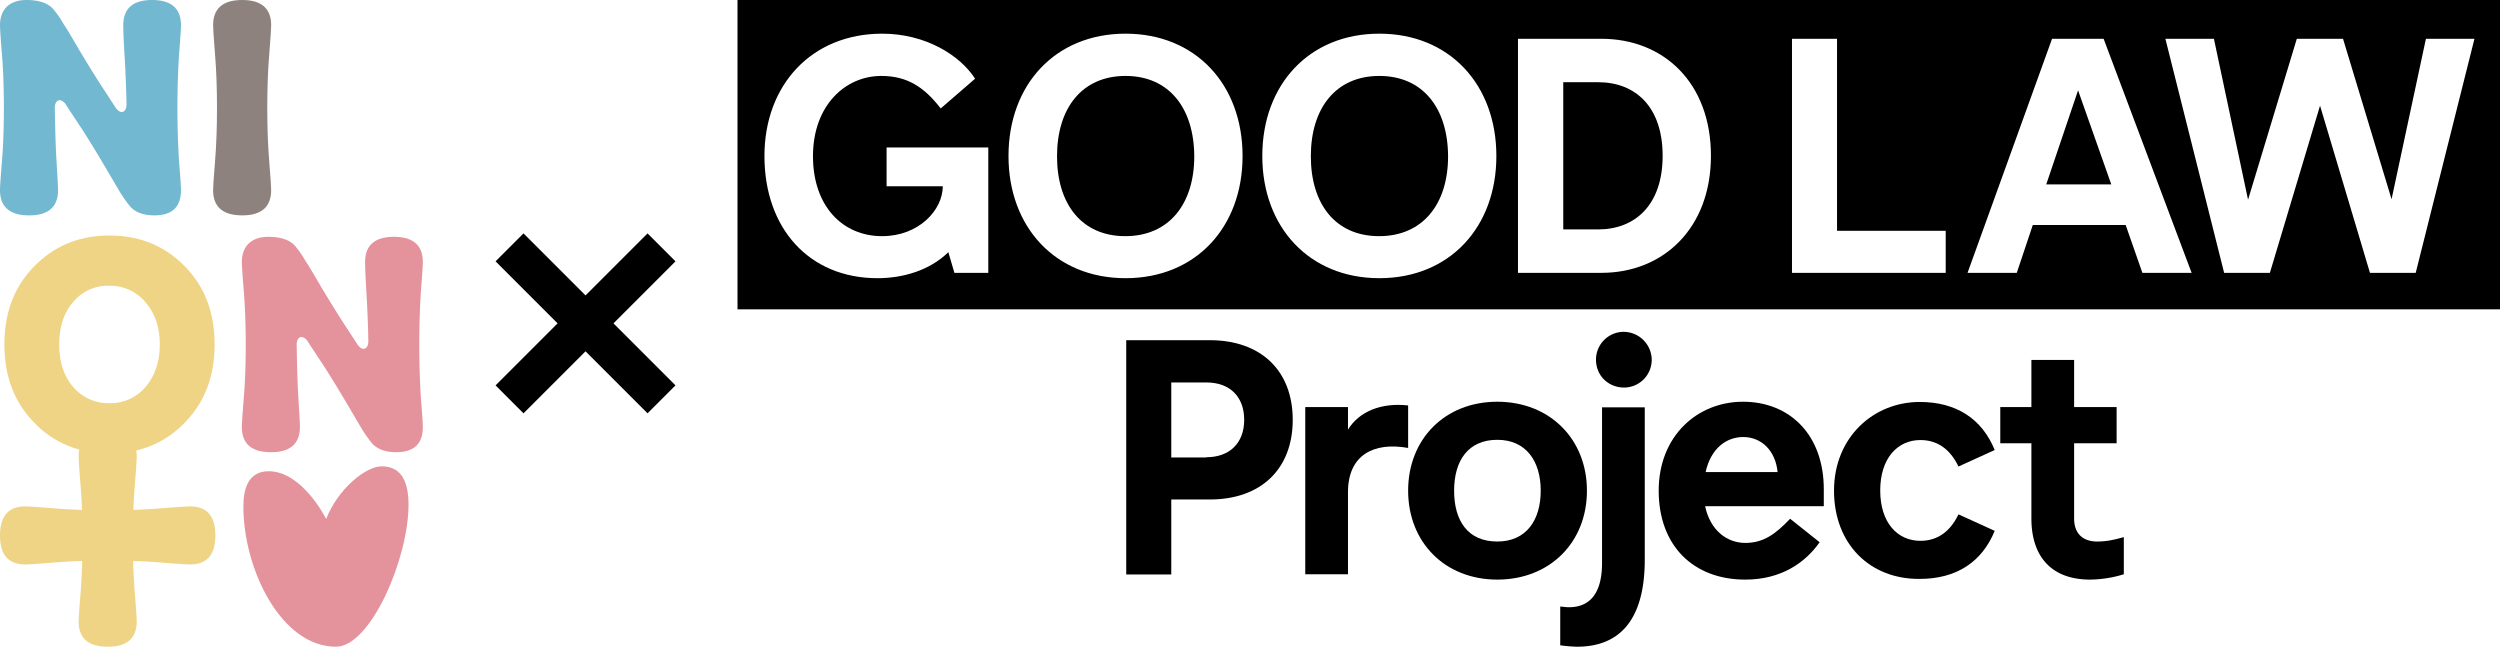
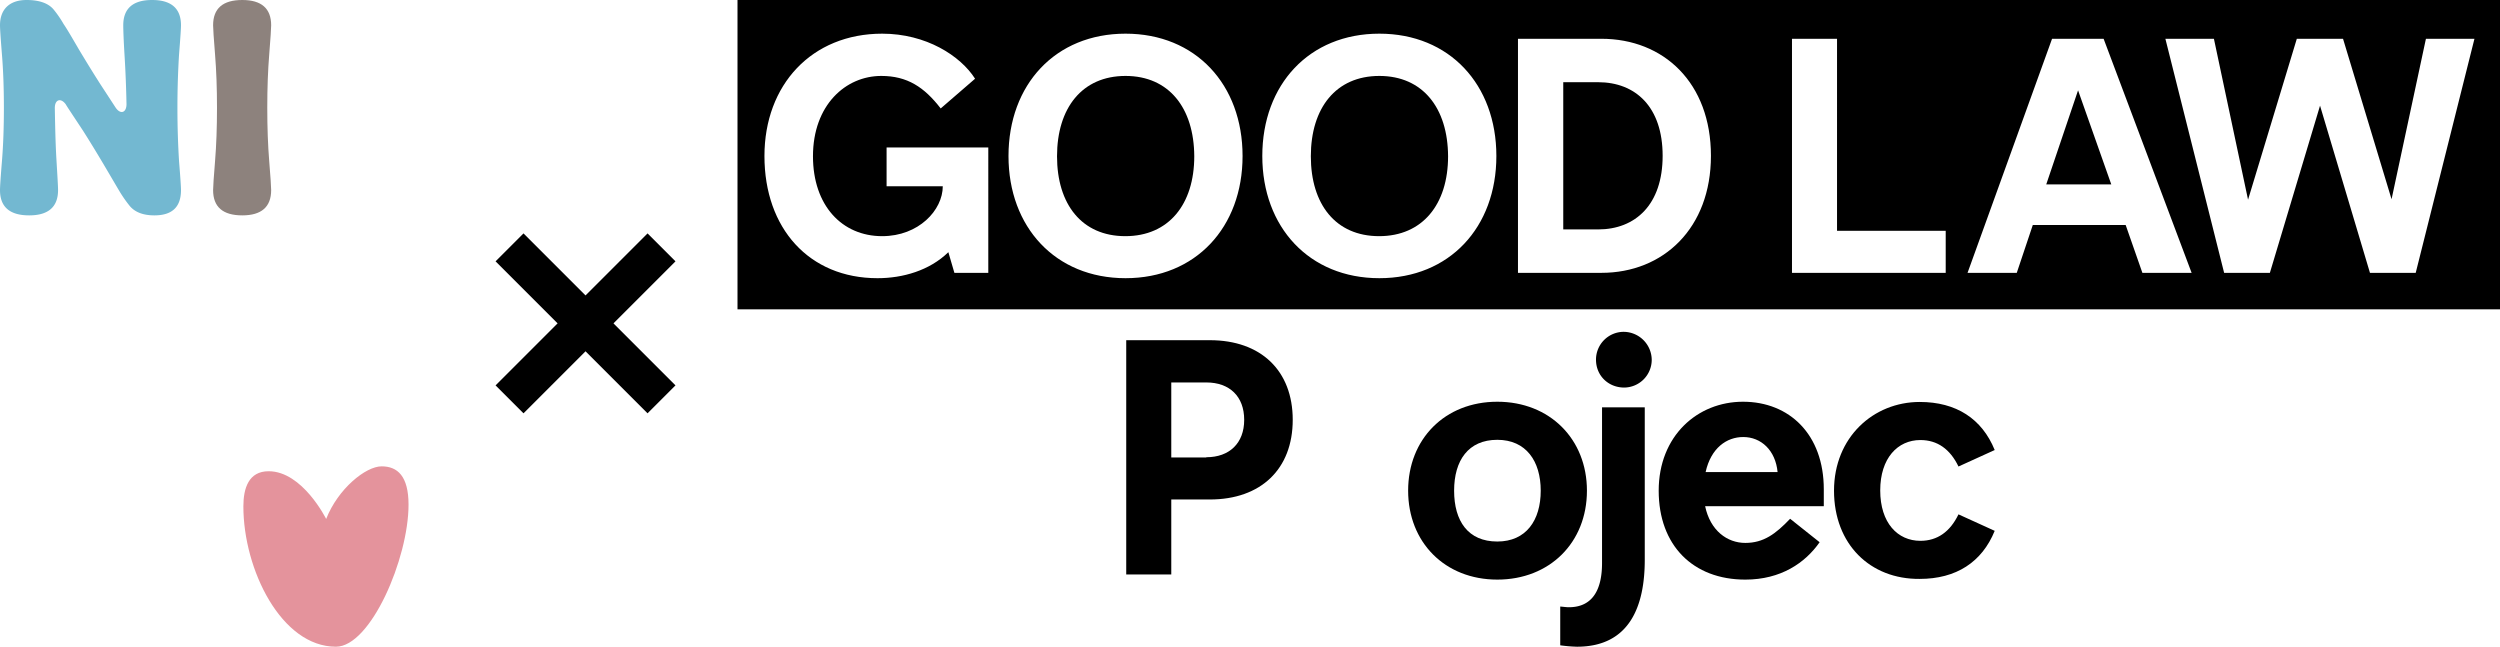
<svg xmlns="http://www.w3.org/2000/svg" width="1581.914" height="409.218" viewBox="0 0 1581.914 409.218">
  <defs>
    <style>.a{fill:#73b8d1;}.b{fill:#8d827d;}.c{fill:#eed484;}.d{fill:#e4939c;}</style>
  </defs>
  <g transform="translate(5062 -3731.391)">
    <g transform="translate(25 199.731)">
      <path class="a" d="M0,121.932c0-2.052.41-8.21,1.231-18.267S2.463,82.32,2.463,69.8c0-12.314-.41-23.6-1.231-33.659Q0,20.747,0,17.669C0,7.612,5.952,1.66,16.83,1.66c8,0,13.751,2.052,17.035,5.952a66.075,66.075,0,0,1,6.363,9.236c2.258,3.284,5.336,8.62,9.647,16.009C54.184,40.04,58.7,47.429,63.42,54.818L73.067,69.6c3.079,4.72,6.978,3.489,6.978-2.053q-.308-15.7-1.232-30.786c-.615-10.057-.82-16.42-.82-19.088C77.993,7,84.149,1.66,96.259,1.66S114.525,7,114.525,17.669q0,3.079-1.231,18.472c-.616,10.057-1.027,21.345-1.027,33.659,0,12.52.411,23.809,1.027,33.865.82,10.057,1.231,16.214,1.231,18.267,0,10.672-5.541,16.009-16.83,16.009-7.184,0-12.315-2.052-15.6-5.952a82.94,82.94,0,0,1-5.952-8.415c-4.1-6.773-13.546-23.4-23.6-39.2C45.359,73.5,41.664,67.953,41.664,67.748c-3.079-4.31-6.978-3.283-6.978,2.258.205,11.289.41,22.167,1.026,32.634s1.026,16.83,1.026,19.293c0,10.672-6.157,16.009-18.266,16.009Q0,137.941,0,121.932" transform="translate(-5087 3530)" />
      <path class="b" d="M272.654,121.932c0-2.052.411-8.21,1.232-18.267s1.231-21.345,1.231-33.865c0-12.314-.41-23.6-1.231-33.659q-1.231-15.393-1.232-18.472,0-16.008,18.472-16.009c12.109,0,18.266,5.336,18.266,16.009q0,3.079-1.231,18.472C307.34,46.2,306.93,57.486,306.93,69.8q0,18.78,1.231,33.865c.821,10.057,1.231,16.214,1.231,18.267,0,10.672-6.157,16.009-18.266,16.009q-18.472,0-18.472-16.009" transform="translate(-5224.808 3530)" />
-       <path class="c" d="M496.419,171.394q-3.079,0-18.472,1.232c-5.453.445-11.271.769-17.415.972.2-5.336.5-10.417.893-15.214q1.231-15.393,1.231-18.472a22.94,22.94,0,0,0-.314-3.886,62.283,62.283,0,0,0,30.508-17.4c12.725-12.931,19.087-29.35,19.087-49.669s-6.363-36.944-19.087-49.669C480.125,6.362,464.321,0,445.439,0s-34.686,6.363-47.411,19.293C385.3,32.017,378.94,48.642,378.94,68.961s6.363,36.738,19.087,49.669a62.371,62.371,0,0,0,28.311,16.831,22.216,22.216,0,0,0-.421,4.452q0,3.079,1.231,18.472c.392,4.8.689,9.882.894,15.22q-9.362-.306-17.621-.978c-10.057-.821-16.214-1.232-18.267-1.232q-16.008,0-16.009,18.472c0,12.109,5.336,18.267,16.009,18.267,2.052,0,8.21-.41,18.267-1.232q8.324-.679,17.777-.983-.292,10.7-1.049,19.99c-.821,10.057-1.231,16.214-1.231,18.267q0,16.009,18.472,16.009c12.11,0,18.267-5.336,18.267-16.009,0-2.052-.41-8.21-1.231-18.267q-.758-9.29-1.049-19.985c6.2.2,12.072.529,17.571.977q15.393,1.232,18.472,1.232c10.672,0,16.009-6.158,16.009-18.267q0-18.471-16.009-18.472M422.451,95.847c-5.952-6.978-8.826-16.009-8.826-26.887,0-11.083,2.874-20.114,8.826-26.887a28.226,28.226,0,0,1,22.987-10.262,28.615,28.615,0,0,1,22.782,10.468c5.952,6.773,9.031,15.8,9.031,26.681s-3.079,19.908-9.031,26.887a29.069,29.069,0,0,1-22.782,10.262,29.487,29.487,0,0,1-22.987-10.262" transform="translate(-5463.146 3680.694)" />
      <g transform="translate(-4933.969 3681.514)">
-         <path class="d" d="M685.57,121.932c0-2.052.411-8.21,1.232-18.267s1.231-21.345,1.231-33.865c0-12.314-.411-23.6-1.231-33.659q-1.231-15.393-1.232-18.472c0-10.057,5.952-16.009,16.83-16.009,8.005,0,13.752,2.052,17.035,5.952a66.115,66.115,0,0,1,6.363,9.236c2.258,3.284,5.336,8.62,9.647,16.009,4.31,7.183,8.825,14.572,13.546,21.961L758.637,69.6c3.079,4.72,6.978,3.489,6.978-2.053q-.308-15.7-1.232-30.786c-.616-10.057-.821-16.42-.821-19.088C763.562,7,769.719,1.66,781.829,1.66S800.1,7,800.1,17.669q0,3.079-1.231,18.472c-.616,10.057-1.026,21.345-1.026,33.659,0,12.52.41,23.809,1.026,33.865.821,10.057,1.231,16.214,1.231,18.267,0,10.672-5.542,16.009-16.83,16.009-7.183,0-12.314-2.052-15.6-5.952a82.925,82.925,0,0,1-5.952-8.415c-4.1-6.773-13.546-23.4-23.6-39.2-7.183-10.878-10.878-16.42-10.878-16.625-3.079-4.31-6.978-3.283-6.978,2.258.205,11.289.411,22.167,1.026,32.634s1.026,16.83,1.026,19.293c0,10.672-6.157,16.009-18.266,16.009q-18.472,0-18.472-16.009" transform="translate(-685.57 -1.66)" />
        <path class="d" d="M746.109,409.444c21.933,0,45.931-55.818,45.931-89.878,0-18.063-6.967-24.256-17.031-24.256S747.4,309.5,739.916,328.6c0,0-14.966-30.19-36.383-30.19-12.644,0-16,10.693-16,22.248,0,39.939,24,88.789,58.574,88.789" transform="translate(-686.563 -150.08)" />
      </g>
    </g>
    <g transform="translate(-4631.333 3691.091)">
      <g transform="translate(281.972 88.348)">
        <path d="M254.093,260.856c14.547,0,23.951-8.816,23.951-23.657s-9.257-23.657-23.951-23.657H231.906V261h22.187Zm54.66-23.657c0,31.15-20.13,50.4-52.456,50.4H231.906v47.46H203.4V186.8h52.9c32.326,0,52.456,19.249,52.456,50.4" transform="translate(-203.4 -19.586)" />
-         <path d="M307.536,230.3c7.053-11.461,21.012-17.192,38.057-15.281v26.889c-22.041-3.967-38.057,4.7-38.057,27.918v52.016H280.5V216.044h27.036Z" transform="translate(-167.212 -6.513)" />
        <path d="M408.7,269.577c0-18.661-9.257-32.179-27.477-32.179-18.367,0-27.33,13.077-27.33,32.179,0,19.249,8.816,32.179,27.33,32.179,18.22,0,27.477-13.371,27.477-32.179m-83.9,0c0-32.62,23.216-56.277,56.423-56.277s56.718,23.657,56.718,56.277c0,32.767-23.51,56.277-56.718,56.277S324.8,302.2,324.8,269.577" transform="translate(-146.419 -7.148)" />
        <path d="M412.928,200.832A17.589,17.589,0,0,1,430.561,183.2a17.878,17.878,0,0,1,17.632,17.632,17.589,17.589,0,0,1-17.632,17.632c-9.992-.147-17.632-7.641-17.632-17.632M390.3,381.564V357.026c1.91.147,3.82.441,5.437.441,15.281,0,21.012-11.461,21.012-27.918V230.954h27.036v96.537c0,28.8-9.257,54.954-42.905,54.954a96.053,96.053,0,0,1-10.579-.882" transform="translate(-115.676 -21.276)" />
        <path d="M462.381,257.822h45.551c-1.323-13.812-10.433-22.187-21.747-22.187-10.433,0-20.424,6.906-23.8,22.188m74.791,21.6H462.087c3.233,15.428,13.959,23.216,25.42,23.216,11.608,0,19.248-5.731,28.359-15.281l18.661,14.84c-9.11,13.077-24.538,23.657-47.019,23.657-33.061,0-54.808-21.6-54.808-56.277S457.238,213.3,486.038,213.3c29.387,0,51.134,20.718,51.134,55.395v10.726Z" transform="translate(-95.775 -7.148)" />
        <path d="M508.2,269.53c0-33.8,24.979-56.13,54.22-56.13,23.069,0,39.379,10.579,47.46,30.416l-22.922,10.433c-5.29-11.02-13.371-16.751-24.1-16.751-14.4,0-25.42,11.461-25.42,31.885,0,20.571,11.02,31.885,25.42,31.885,10.726,0,18.808-5.731,24.1-16.751L609.88,294.95c-8.081,19.836-24.392,30.416-47.46,30.416-31.3.294-54.22-21.894-54.22-55.836" transform="translate(-60.338 -7.101)" />
-         <path d="M599.489,295.658V248.05H579.8V225.128h19.689V195.3h27.036v29.828h26.89V248.05h-26.89v47.607c0,9.7,5.73,14.547,14.547,14.547,5.878,0,10.579-1.029,16.9-2.792v23.51a74.927,74.927,0,0,1-21.306,3.38c-25.273,0-37.175-15.428-37.175-38.644" transform="translate(-26.731 -15.597)" />
        <path d="M326.246,73C298.769,73,282.9,93.277,282.9,123.84c0,30.416,15.722,50.546,43.2,50.546s43.64-20.13,43.64-50.546C369.592,93.277,353.723,73,326.246,73" transform="translate(-166.086 -73)" />
        <path d="M413.641,75.7H391.6v93.158h22.041c23.657,0,40.848-15.722,40.848-46.579,0-31-17.192-46.579-40.848-46.579" transform="translate(-115.066 -71.733)" />
      </g>
      <path d="M599.6,138.709h41.142L619.73,79.2Z" transform="translate(264.533 18.258)" />
      <g transform="translate(36 40.3)">
        <path d="M1097.909,212.95h-28.946l-31.591-105.794L1005.633,212.95H976.687L939.512,64.838h30.71l21.6,101.827,30.857-101.827h29.24l30.71,101.533,21.746-101.533h30.71Zm-172.944,0-10.579-30.269H855.611L845.473,212.95h-31.15L867.807,64.838h32.62L956.116,212.95Zm-124.455,0H703.238V64.838h28.506V186.355H800.51Zm-217.907,0h-52.75V64.838H582.6c39.526,0,69.354,27.918,69.354,74.056,0,45.7-29.975,74.056-69.354,74.056m-140.471,3.38c-44.375,0-74.056-32.326-74.056-77.289,0-45.256,29.681-77.435,74.056-77.435s74.056,32.179,74.056,77.435c0,45.109-29.681,77.289-74.056,77.289m-160.6,0c-44.375,0-74.056-32.326-74.056-77.289,0-45.256,29.681-77.435,74.056-77.435s74.056,32.179,74.056,77.435c0,45.109-29.681,77.289-74.056,77.289m-86.986-3.38H173.239l-3.82-13.077c-11.9,11.608-28.8,16.457-44.816,16.457-43.346,0-71.558-31.591-71.558-77.289,0-45.109,29.975-77.435,74.5-77.435,27.771,0,49.518,13.959,58.775,28.506l-21.747,18.808C154.137,95.4,143.411,88.348,126.954,88.348c-22.481,0-43.2,18.367-43.2,50.84,0,31.151,18.367,50.546,43.787,50.546,23.069,0,38.35-16.457,38.35-31.591H130.333V133.6h64.358V212.95ZM36,236.019H1151.247V40.3H36Z" transform="translate(-36 -40.3)" />
        <path d="M216.946,73C189.469,73,173.6,93.277,173.6,123.84c0,30.416,15.722,50.546,43.2,50.546s43.64-20.13,43.64-50.546C260.293,93.277,244.423,73,216.946,73" transform="translate(28.584 -24.952)" />
      </g>
    </g>
    <g transform="translate(-3496.843 -1504.126) rotate(-45)">
      <rect width="25" height="136" transform="translate(-4704 2934)" />
      <rect width="25" height="136" transform="translate(-4759.5 3014.5) rotate(-90)" />
    </g>
  </g>
</svg>